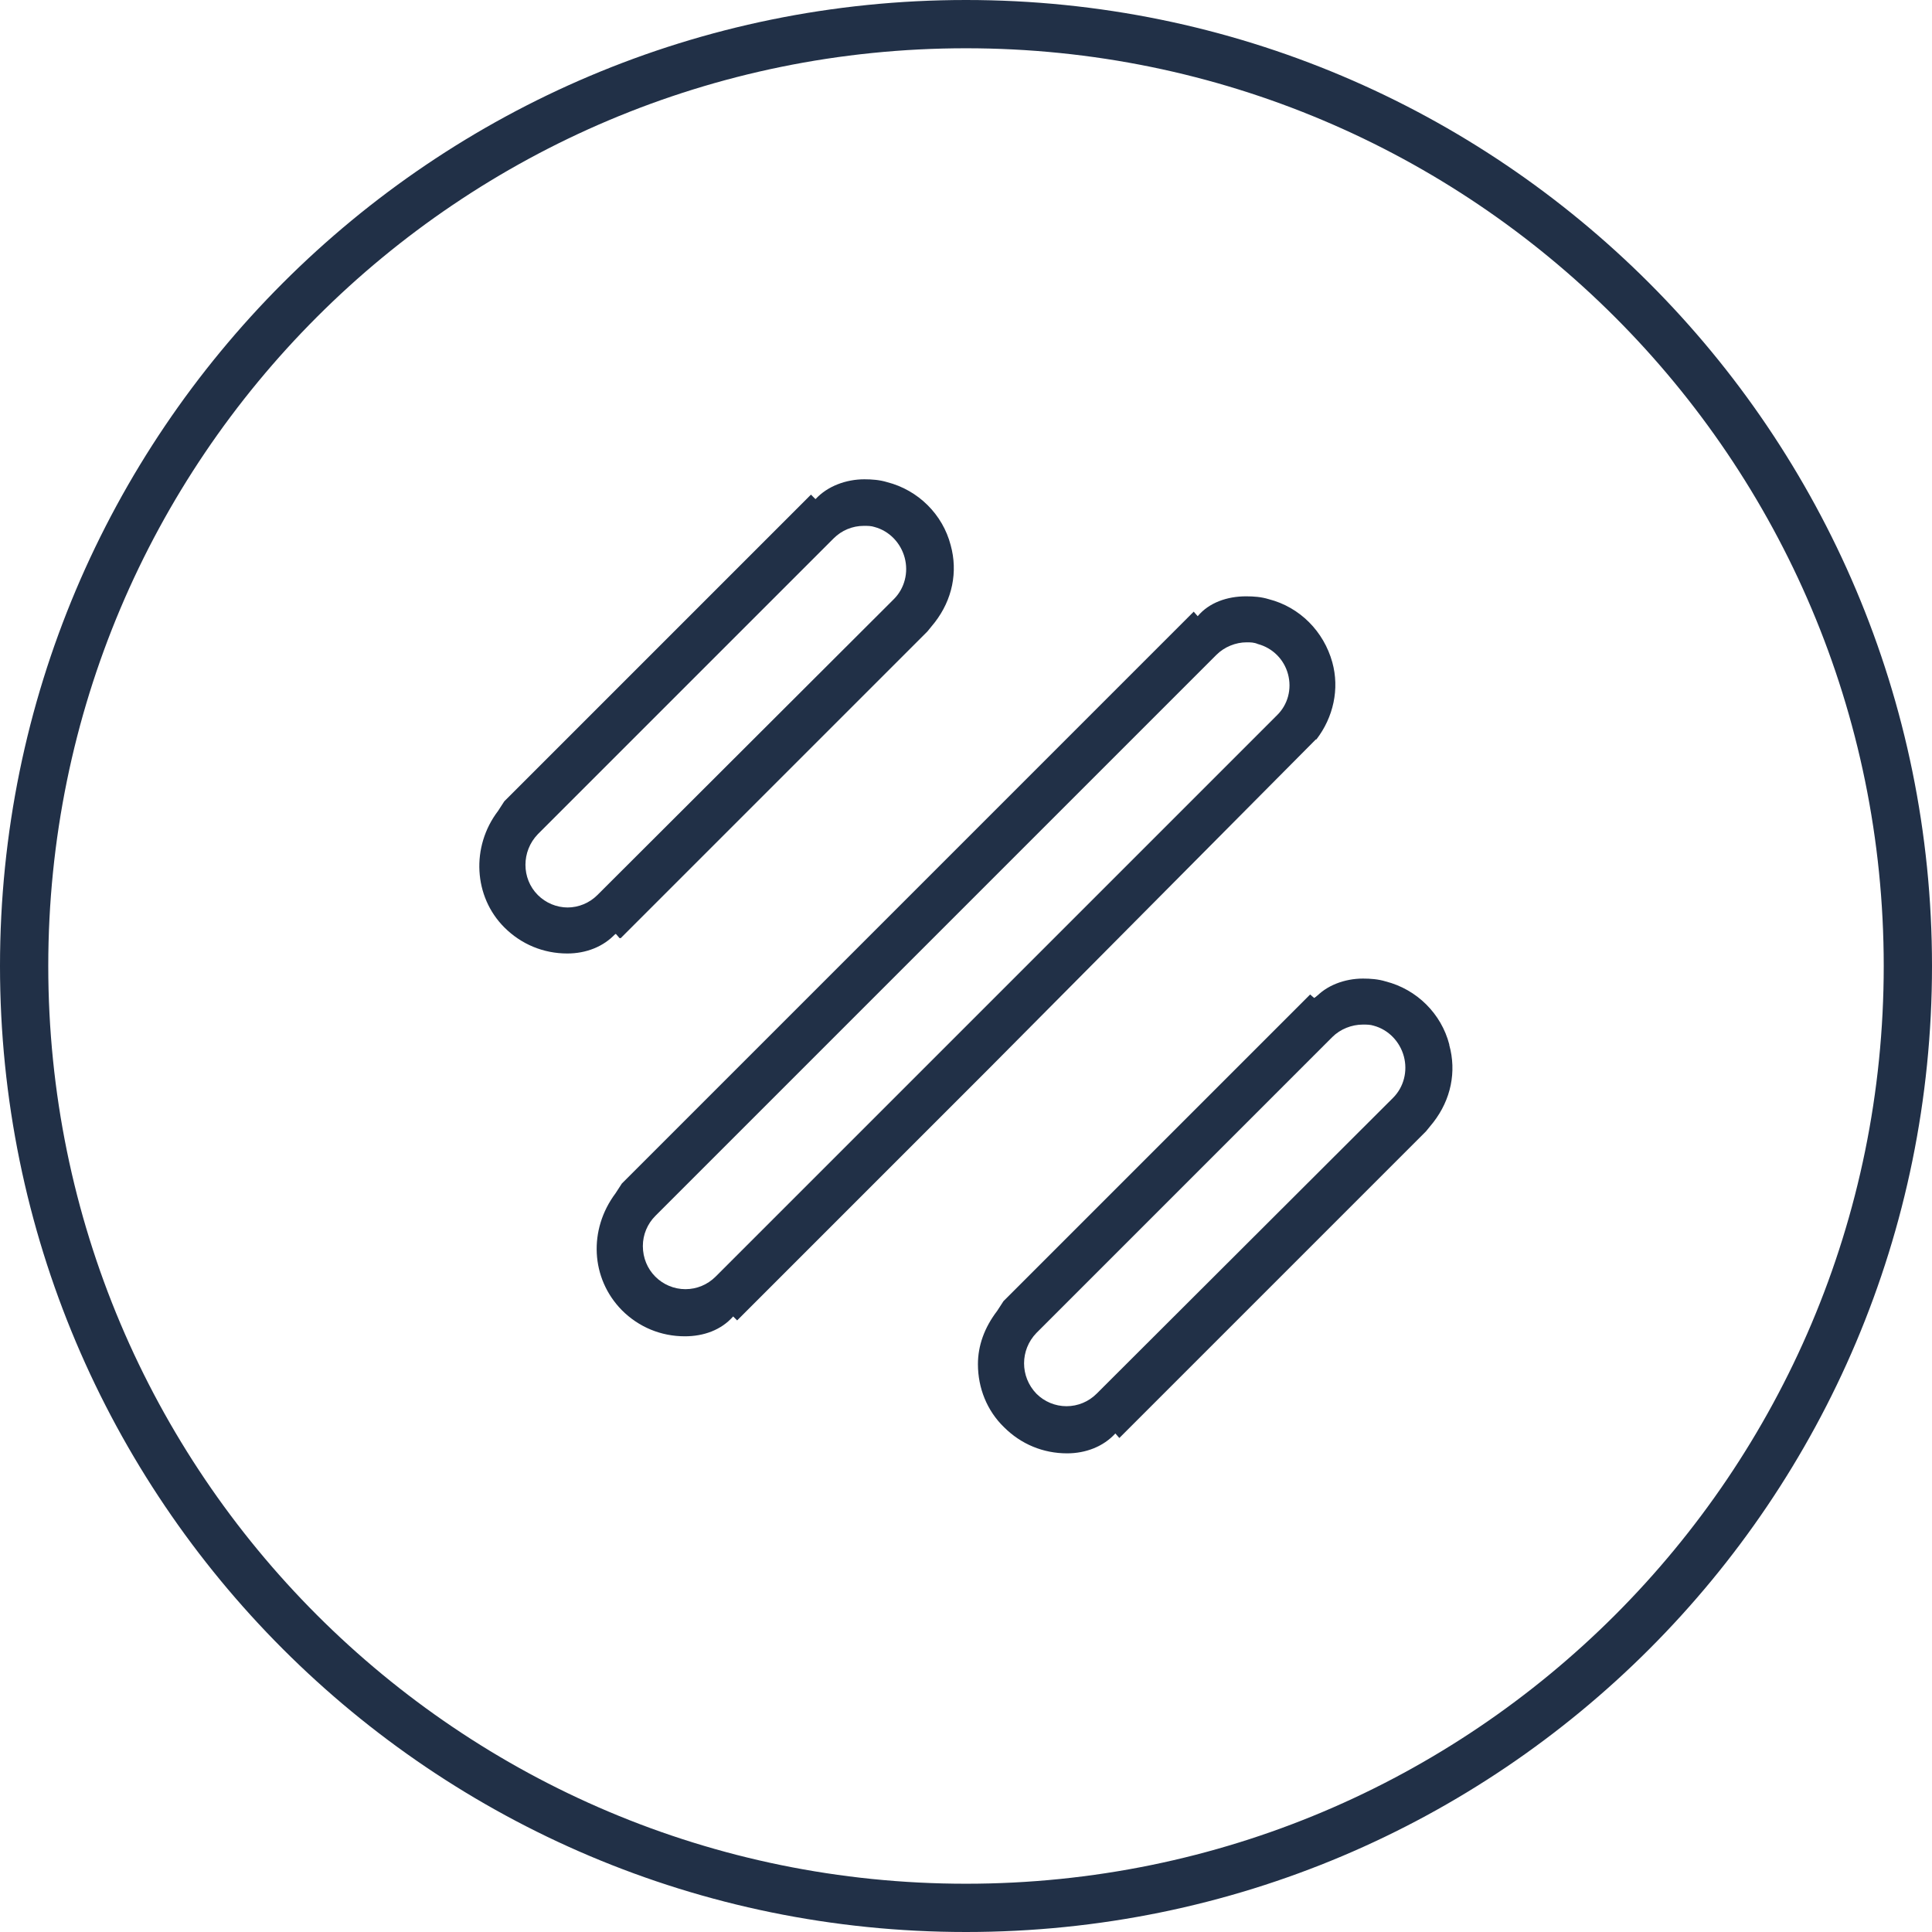
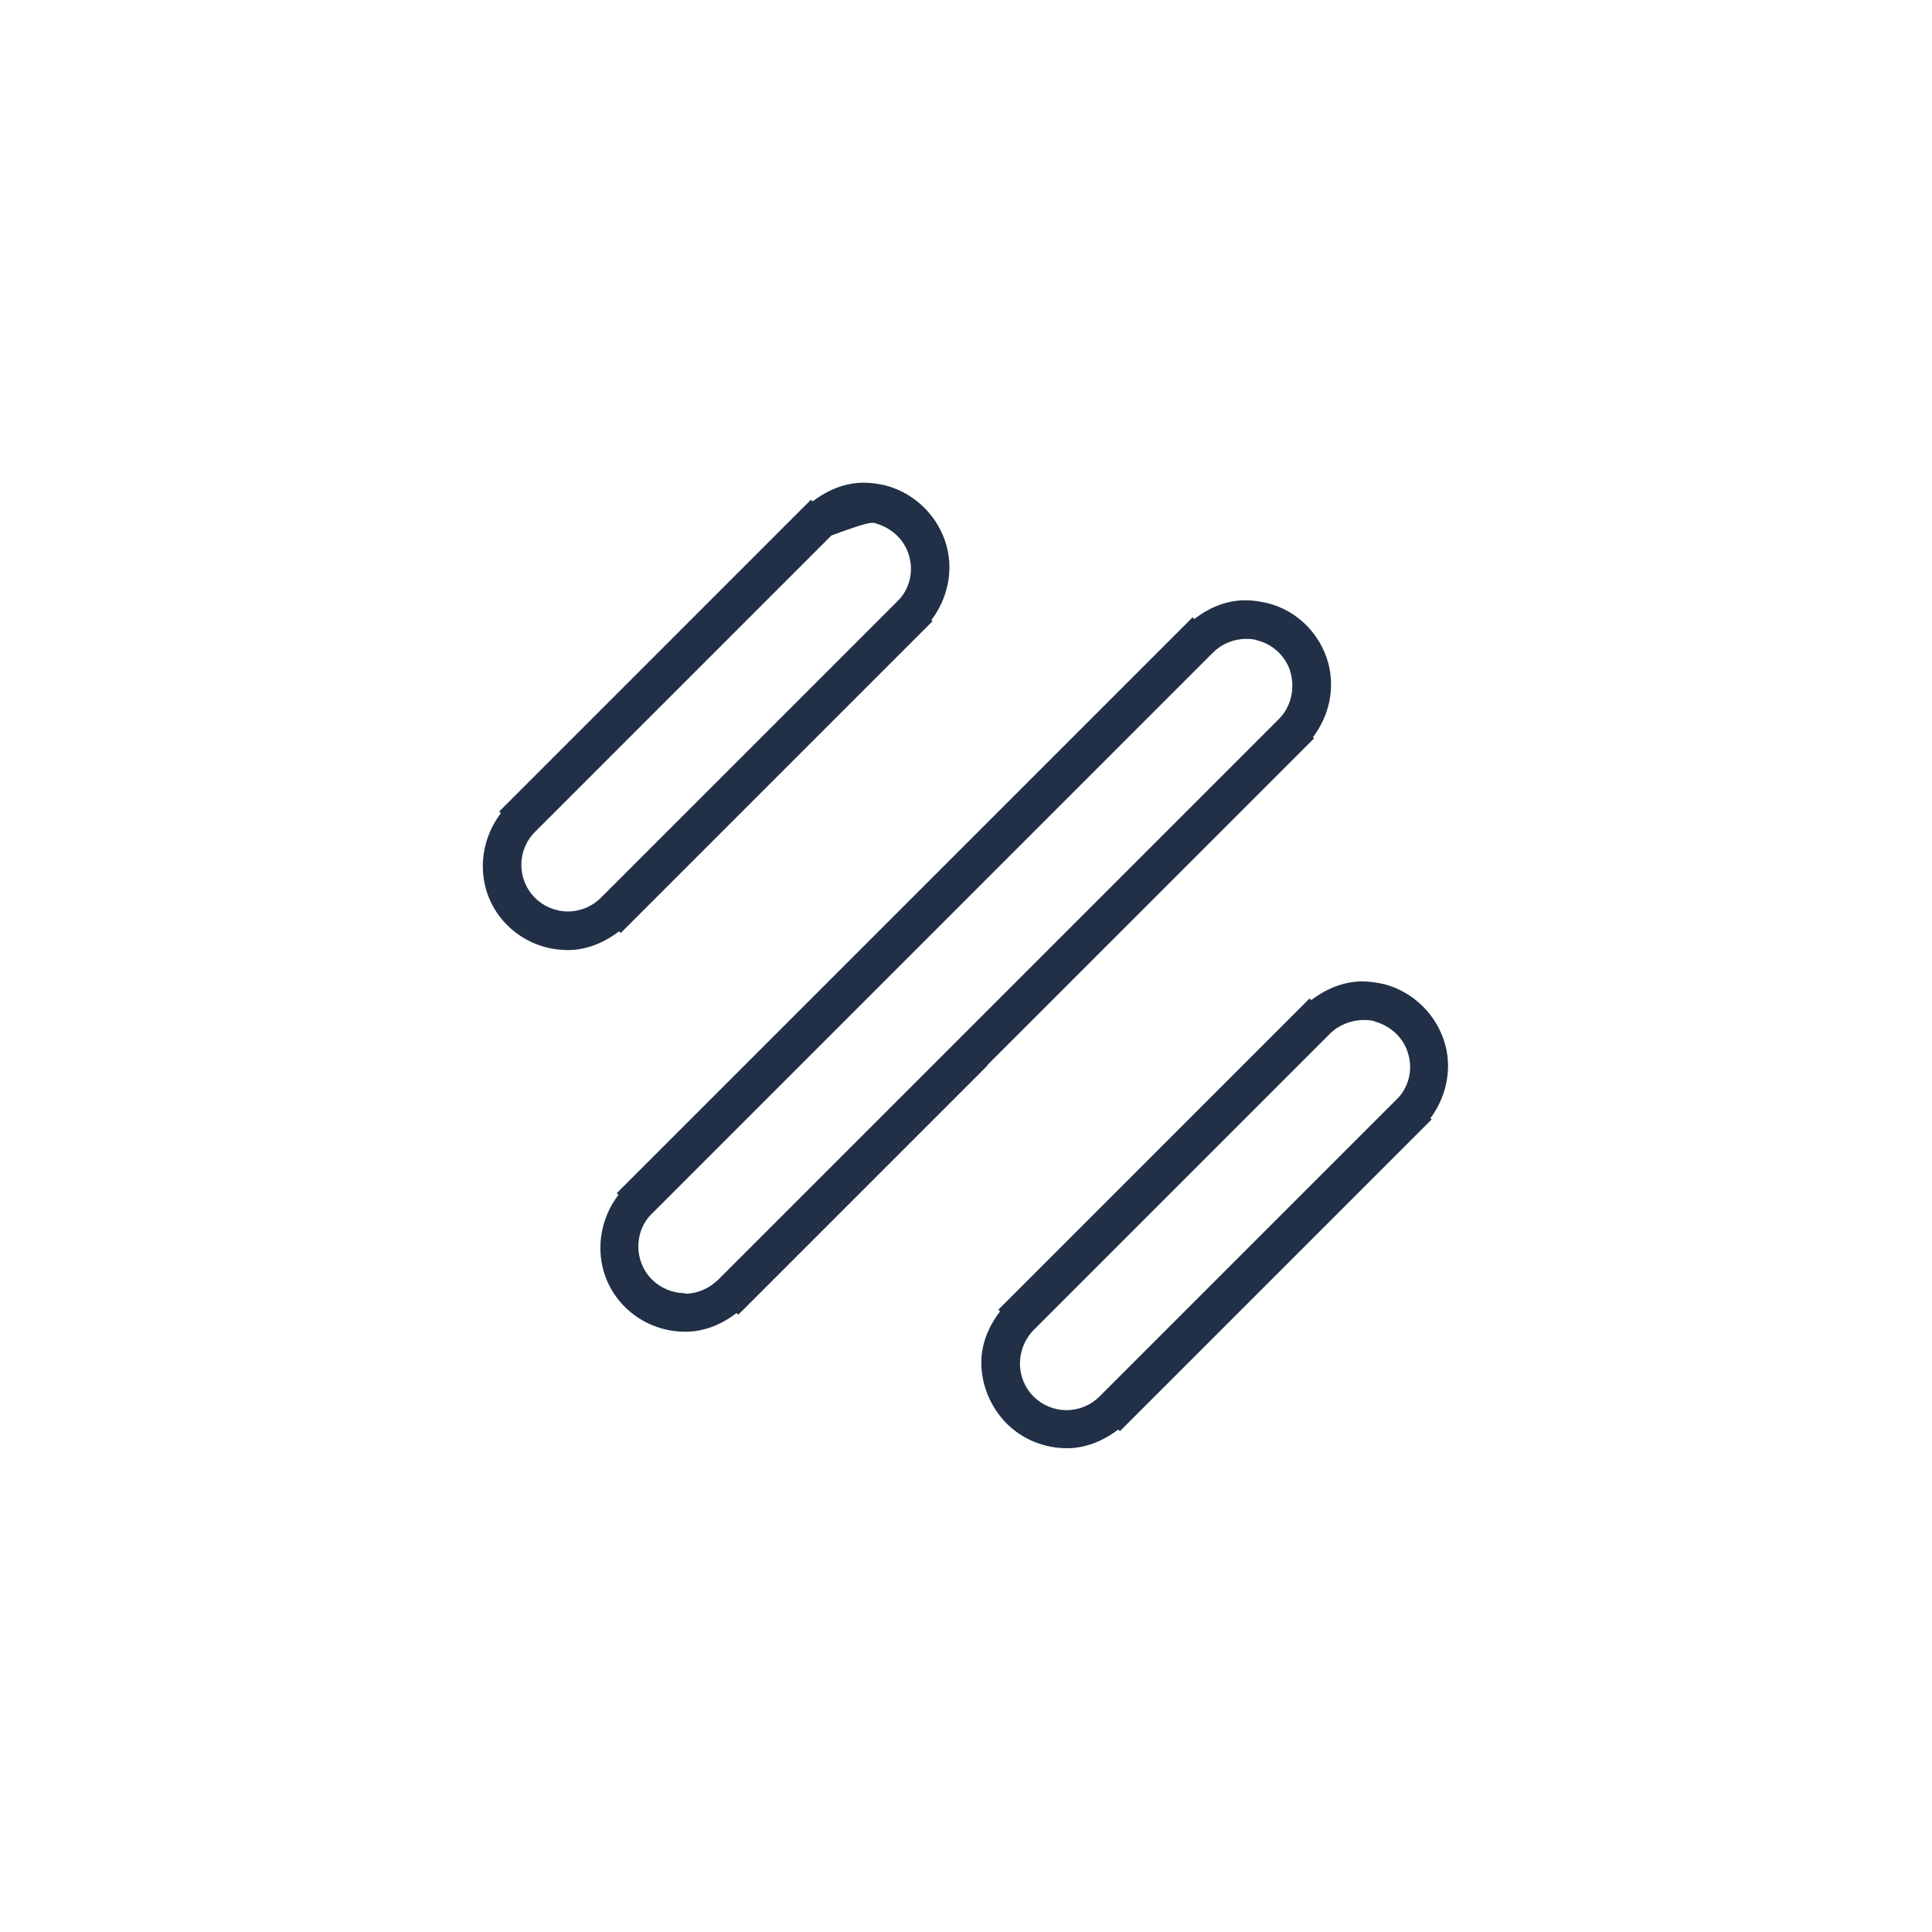
<svg xmlns="http://www.w3.org/2000/svg" fill="none" viewBox="0 0 120 120" height="120" width="120">
-   <path fill="#213047" d="M60 0C93.122 0 120 26.843 120 60C120 93.157 93.157 120 60 120C26.843 120 0 93.122 0 60C0 26.878 26.843 0 60 0ZM60 2.998C28.501 2.998 2.998 28.501 2.998 60C2.998 91.499 28.501 117.002 60 117.002C91.499 117.002 117.002 91.499 117.002 60C117.002 28.501 91.464 2.998 60 2.998Z" />
  <path fill="#213047" d="M61.305 66.174L81.623 45.857L81.552 45.786C82.54 44.481 82.928 42.823 82.505 41.2C82.011 39.366 80.565 37.92 78.73 37.462C78.272 37.356 77.813 37.285 77.355 37.285C76.156 37.285 75.097 37.744 74.18 38.449L74.074 38.343L73.616 38.802L73.616 38.802L73.122 39.296L59.577 52.841L58.624 53.793L39.259 73.158L38.766 73.652L38.766 73.652L38.307 74.111L38.413 74.216C36.825 76.297 36.896 79.26 38.801 81.165C39.788 82.153 41.129 82.717 42.575 82.717C43.739 82.717 44.833 82.259 45.75 81.553L45.855 81.659L46.314 81.201L46.314 81.201L46.808 80.707L61.34 66.174L61.305 66.174ZM42.54 80.319C41.764 80.319 41.023 80.001 40.494 79.472C39.365 78.343 39.365 76.474 40.494 75.38L40.988 74.887L60.353 55.522L61.305 54.569L74.85 41.024L75.344 40.53C75.873 40.001 76.614 39.684 77.39 39.684C77.637 39.684 77.884 39.684 78.131 39.79C79.118 40.036 79.93 40.848 80.177 41.835C80.424 42.823 80.177 43.916 79.436 44.657L78.942 45.151L58.624 65.469L45.08 79.013L44.586 79.507C44.021 80.037 43.316 80.354 42.54 80.354L42.54 80.319Z" />
-   <path fill="#213047" d="M38.554 57.952L39.012 57.494L39.012 57.494L39.471 57.035L56.931 39.575L57.425 39.081L57.425 39.081L57.919 38.587L57.848 38.517C58.836 37.212 59.224 35.518 58.801 33.931C58.307 32.097 56.861 30.651 55.026 30.157C54.568 30.051 54.109 29.98 53.651 29.98C52.487 29.98 51.393 30.439 50.476 31.145L50.37 31.039L31.993 49.416L31.499 49.91L31.005 50.404L31.111 50.51C29.524 52.591 29.594 55.554 31.499 57.458C32.487 58.446 33.827 59.01 35.273 59.01C36.437 59.01 37.531 58.552 38.448 57.846L38.554 57.952ZM37.813 55.272L37.319 55.765C36.79 56.294 36.049 56.612 35.273 56.612C34.497 56.612 33.757 56.294 33.227 55.765C32.099 54.637 32.099 52.802 33.227 51.674L51.146 33.755L51.64 33.261C52.169 32.732 52.945 32.414 53.686 32.414C53.933 32.414 54.18 32.414 54.427 32.52C55.414 32.802 56.226 33.578 56.473 34.566C56.755 35.554 56.473 36.647 55.732 37.353L37.813 55.272Z" />
-   <path fill="#213047" d="M81.763 45.928C82.822 44.552 83.21 42.789 82.751 41.131C82.222 39.226 80.741 37.709 78.801 37.215C78.342 37.074 77.883 37.039 77.39 37.039C76.226 37.039 75.097 37.427 74.391 38.274L74.144 37.991L38.624 73.512L38.236 74.111C36.543 76.369 36.684 79.402 38.624 81.378C39.682 82.436 41.058 83 42.54 83C43.704 83 44.797 82.612 45.538 81.766L45.785 82.013L61.446 66.351L81.728 45.928L81.763 45.928ZM44.444 79.297C43.95 79.79 43.28 80.073 42.575 80.073C41.869 80.073 41.199 79.79 40.705 79.297C40.212 78.803 39.929 78.132 39.929 77.392C39.929 76.686 40.212 76.016 40.705 75.522L75.555 40.672C76.049 40.178 76.755 39.896 77.425 39.896C77.672 39.896 77.883 39.896 78.13 40.002C79.047 40.249 79.753 40.954 80 41.871C80.247 42.789 80 43.776 79.294 44.447L44.444 79.297Z" />
-   <path fill="#213047" d="M38.554 58.27L57.601 39.223L58.06 38.658C59.153 37.248 59.506 35.519 59.048 33.861C58.554 31.956 57.037 30.44 55.097 29.946C54.638 29.805 54.145 29.77 53.686 29.77C52.557 29.77 51.393 30.193 50.653 31.004L50.37 30.722L31.323 49.77L30.935 50.369C29.242 52.591 29.418 55.696 31.323 57.6C32.381 58.658 33.757 59.223 35.238 59.223C36.402 59.223 37.496 58.8 38.236 57.988L38.483 58.27L38.554 58.27ZM35.273 56.366C34.568 56.366 33.898 56.084 33.404 55.59C32.381 54.567 32.381 52.874 33.404 51.815L51.781 33.438C52.275 32.944 52.945 32.662 53.651 32.662C53.898 32.662 54.109 32.662 54.321 32.733C55.238 32.979 55.944 33.72 56.191 34.637C56.437 35.554 56.191 36.542 55.52 37.212L37.108 55.59C36.614 56.084 35.944 56.366 35.238 56.366L35.273 56.366Z" />
-   <path fill="#213047" d="M90.017 64.873C89.524 62.968 88.007 61.451 86.067 60.958C85.608 60.816 85.115 60.781 84.656 60.781C83.527 60.781 82.363 61.205 81.658 62.016L81.376 61.769L62.328 80.817L61.94 81.416C61.129 82.474 60.741 83.603 60.741 84.732C60.741 86.213 61.305 87.624 62.363 88.647C63.421 89.705 64.797 90.27 66.278 90.27C67.442 90.27 68.536 89.847 69.277 89.035L69.524 89.317L88.571 70.27L89.03 69.705C90.123 68.294 90.476 66.566 90.017 64.908L90.017 64.873ZM86.525 68.189L68.113 86.566C67.619 87.06 66.949 87.342 66.243 87.342C65.538 87.342 64.868 87.06 64.374 86.566C63.351 85.508 63.351 83.85 64.374 82.792L82.751 64.414C83.245 63.921 83.951 63.638 84.656 63.638C84.868 63.638 85.115 63.638 85.326 63.709C86.243 63.956 86.949 64.697 87.196 65.614C87.442 66.531 87.196 67.519 86.525 68.189Z" />
+   <path fill="#213047" d="M38.554 57.952L39.012 57.494L39.012 57.494L39.471 57.035L56.931 39.575L57.425 39.081L57.425 39.081L57.919 38.587L57.848 38.517C58.836 37.212 59.224 35.518 58.801 33.931C58.307 32.097 56.861 30.651 55.026 30.157C54.568 30.051 54.109 29.98 53.651 29.98C52.487 29.98 51.393 30.439 50.476 31.145L50.37 31.039L31.993 49.416L31.499 49.91L31.005 50.404L31.111 50.51C29.524 52.591 29.594 55.554 31.499 57.458C32.487 58.446 33.827 59.01 35.273 59.01C36.437 59.01 37.531 58.552 38.448 57.846L38.554 57.952ZM37.813 55.272L37.319 55.765C36.79 56.294 36.049 56.612 35.273 56.612C34.497 56.612 33.757 56.294 33.227 55.765C32.099 54.637 32.099 52.802 33.227 51.674L51.146 33.755L51.64 33.261C53.933 32.414 54.18 32.414 54.427 32.52C55.414 32.802 56.226 33.578 56.473 34.566C56.755 35.554 56.473 36.647 55.732 37.353L37.813 55.272Z" />
  <path fill="#213047" d="M88.818 69.493C89.806 68.188 90.194 66.495 89.771 64.908C89.277 63.073 87.831 61.627 85.996 61.133C85.538 61.028 85.079 60.957 84.621 60.957C83.457 60.957 82.363 61.416 81.446 62.121L81.34 62.015L80.882 62.474L80.882 62.474L80.388 62.968L62.963 80.393L62.469 80.886L62.469 80.886L62.011 81.345L62.116 81.451C61.411 82.368 60.952 83.461 60.952 84.626C60.952 86.036 61.517 87.377 62.504 88.4C63.492 89.387 64.832 89.952 66.279 89.952C67.443 89.952 68.536 89.493 69.453 88.788L69.559 88.894L70.018 88.435L70.018 88.435L70.476 87.976L87.936 70.516L88.43 70.022L88.43 70.022L88.924 69.528L88.854 69.458L88.818 69.493ZM68.783 86.248L68.289 86.742C67.76 87.271 67.019 87.588 66.243 87.588C65.467 87.588 64.727 87.271 64.198 86.742C63.069 85.613 63.069 83.779 64.198 82.615L64.691 82.121L82.116 64.696L82.61 64.202C83.139 63.673 83.915 63.356 84.691 63.356C84.938 63.356 85.185 63.356 85.432 63.461C86.42 63.744 87.231 64.52 87.478 65.507C87.76 66.495 87.478 67.588 86.737 68.294L68.818 86.213L68.783 86.248Z" />
</svg>